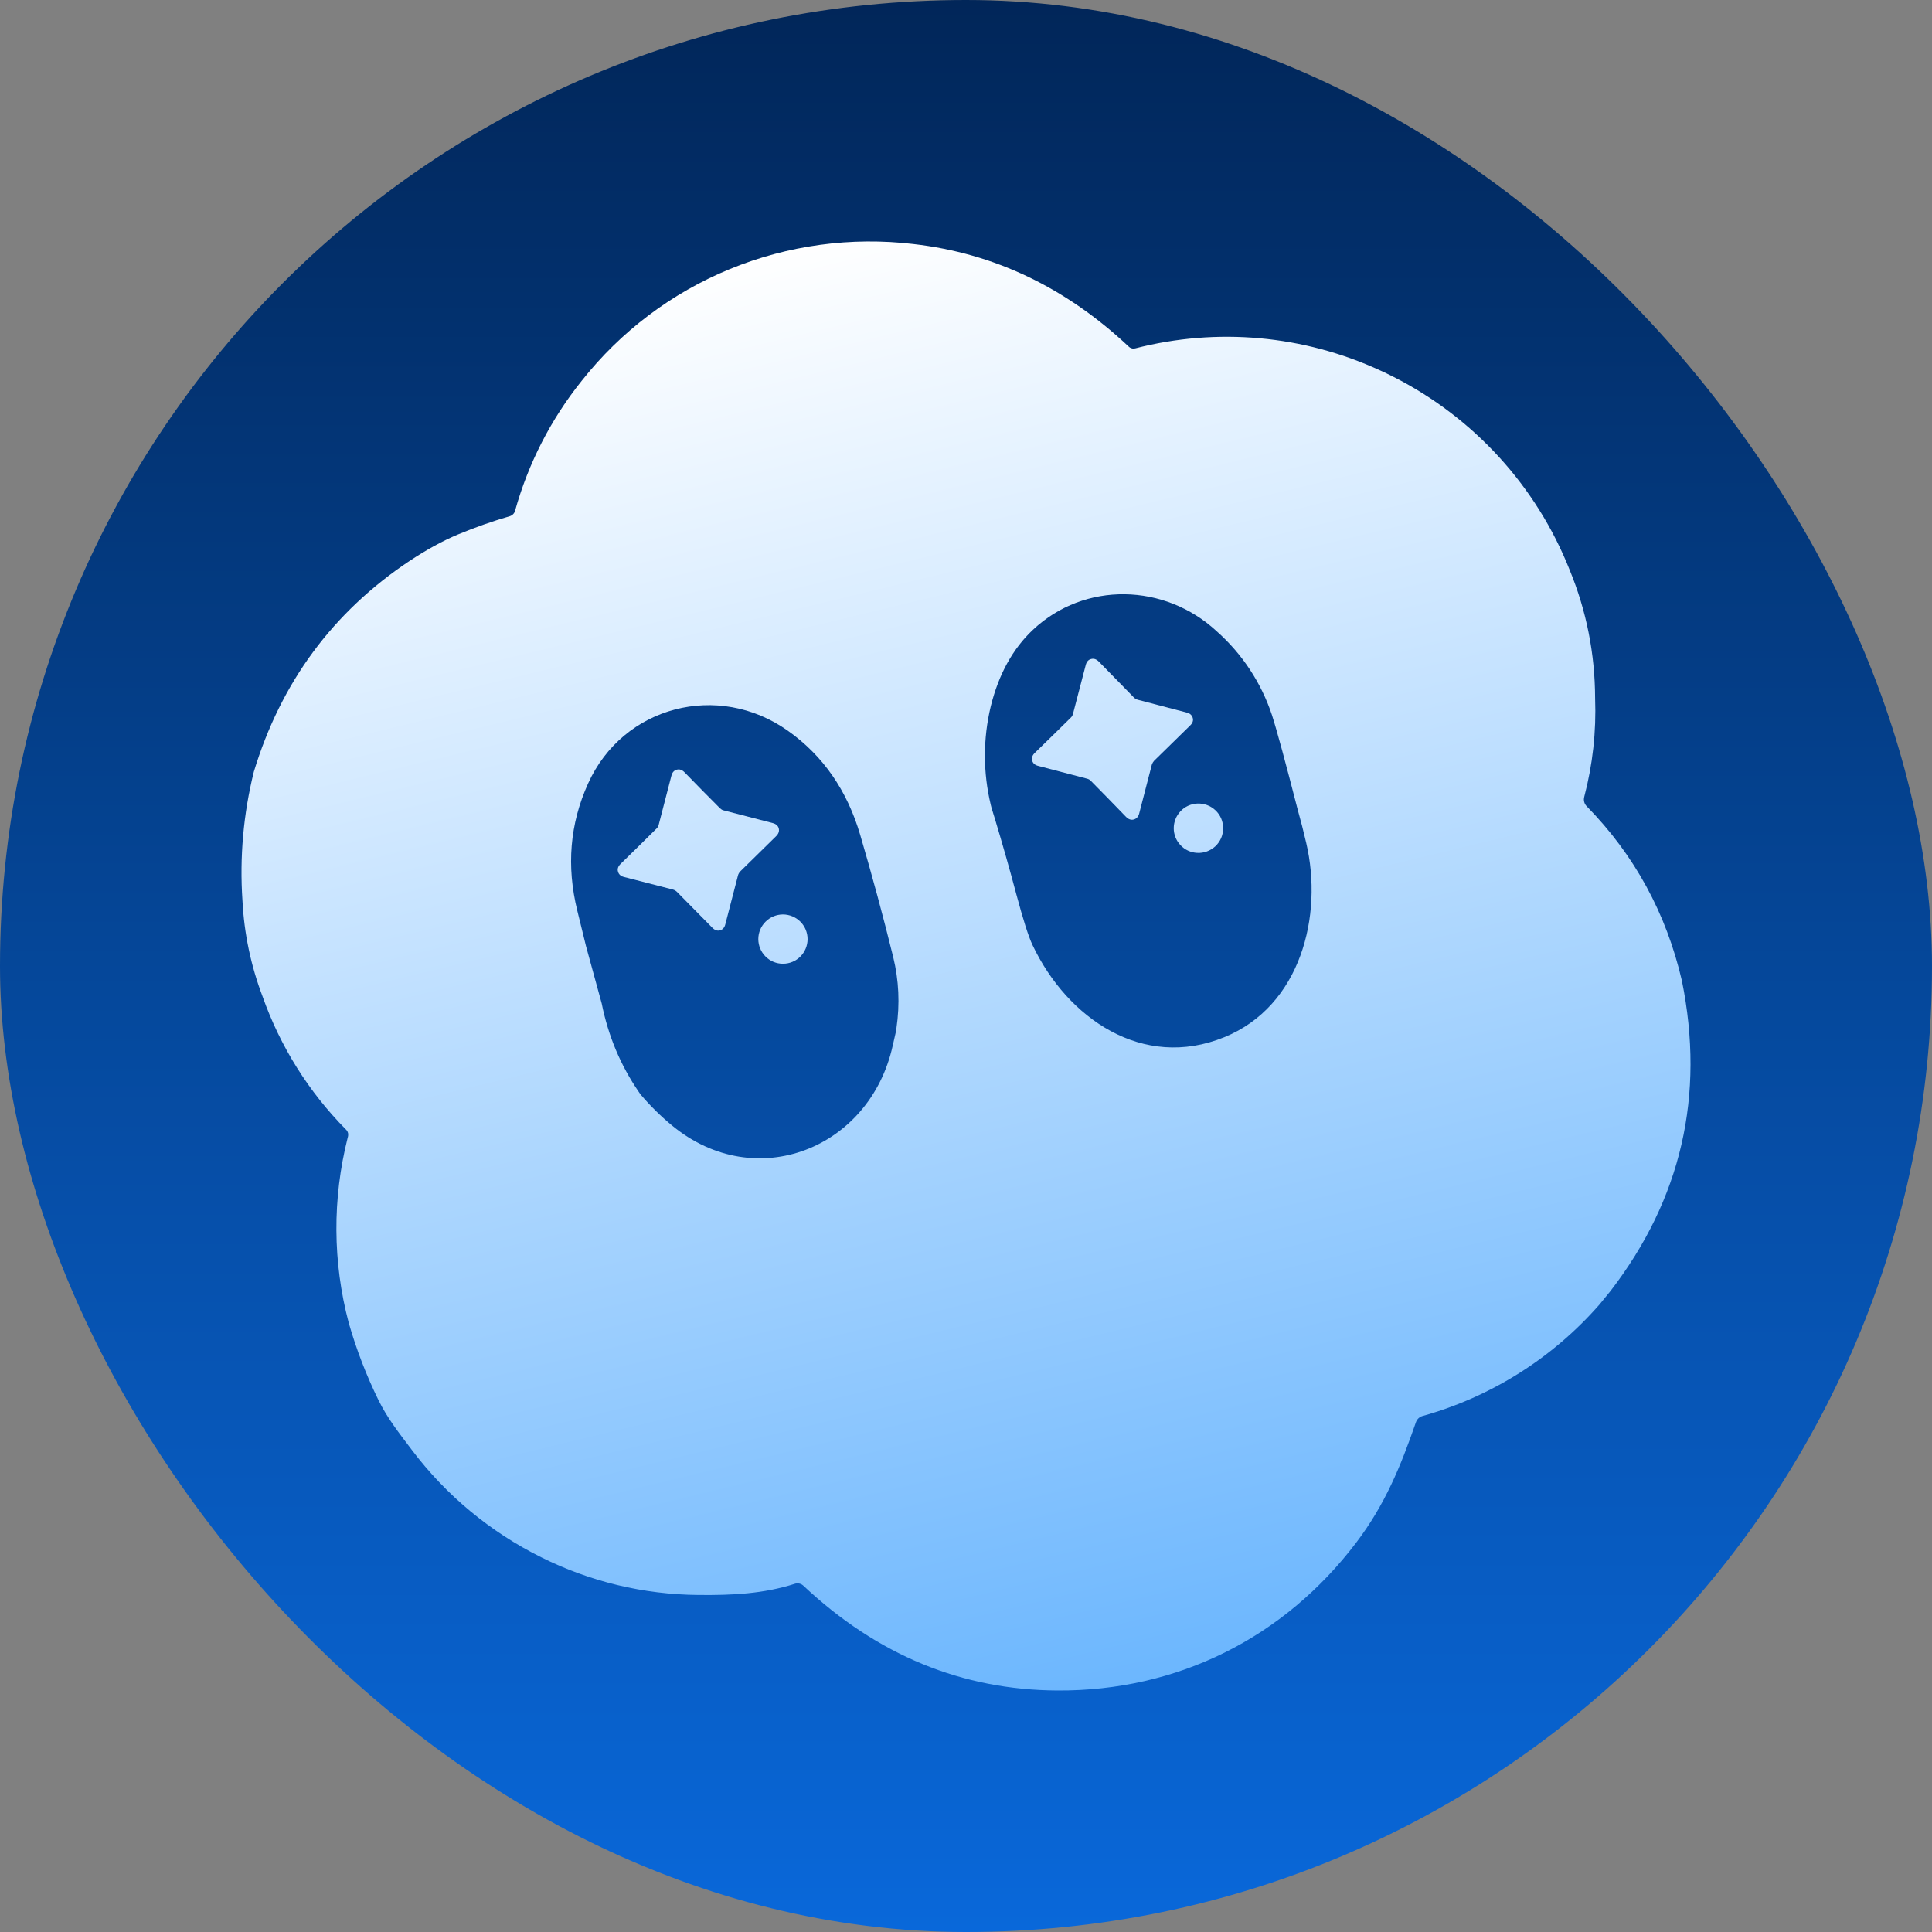
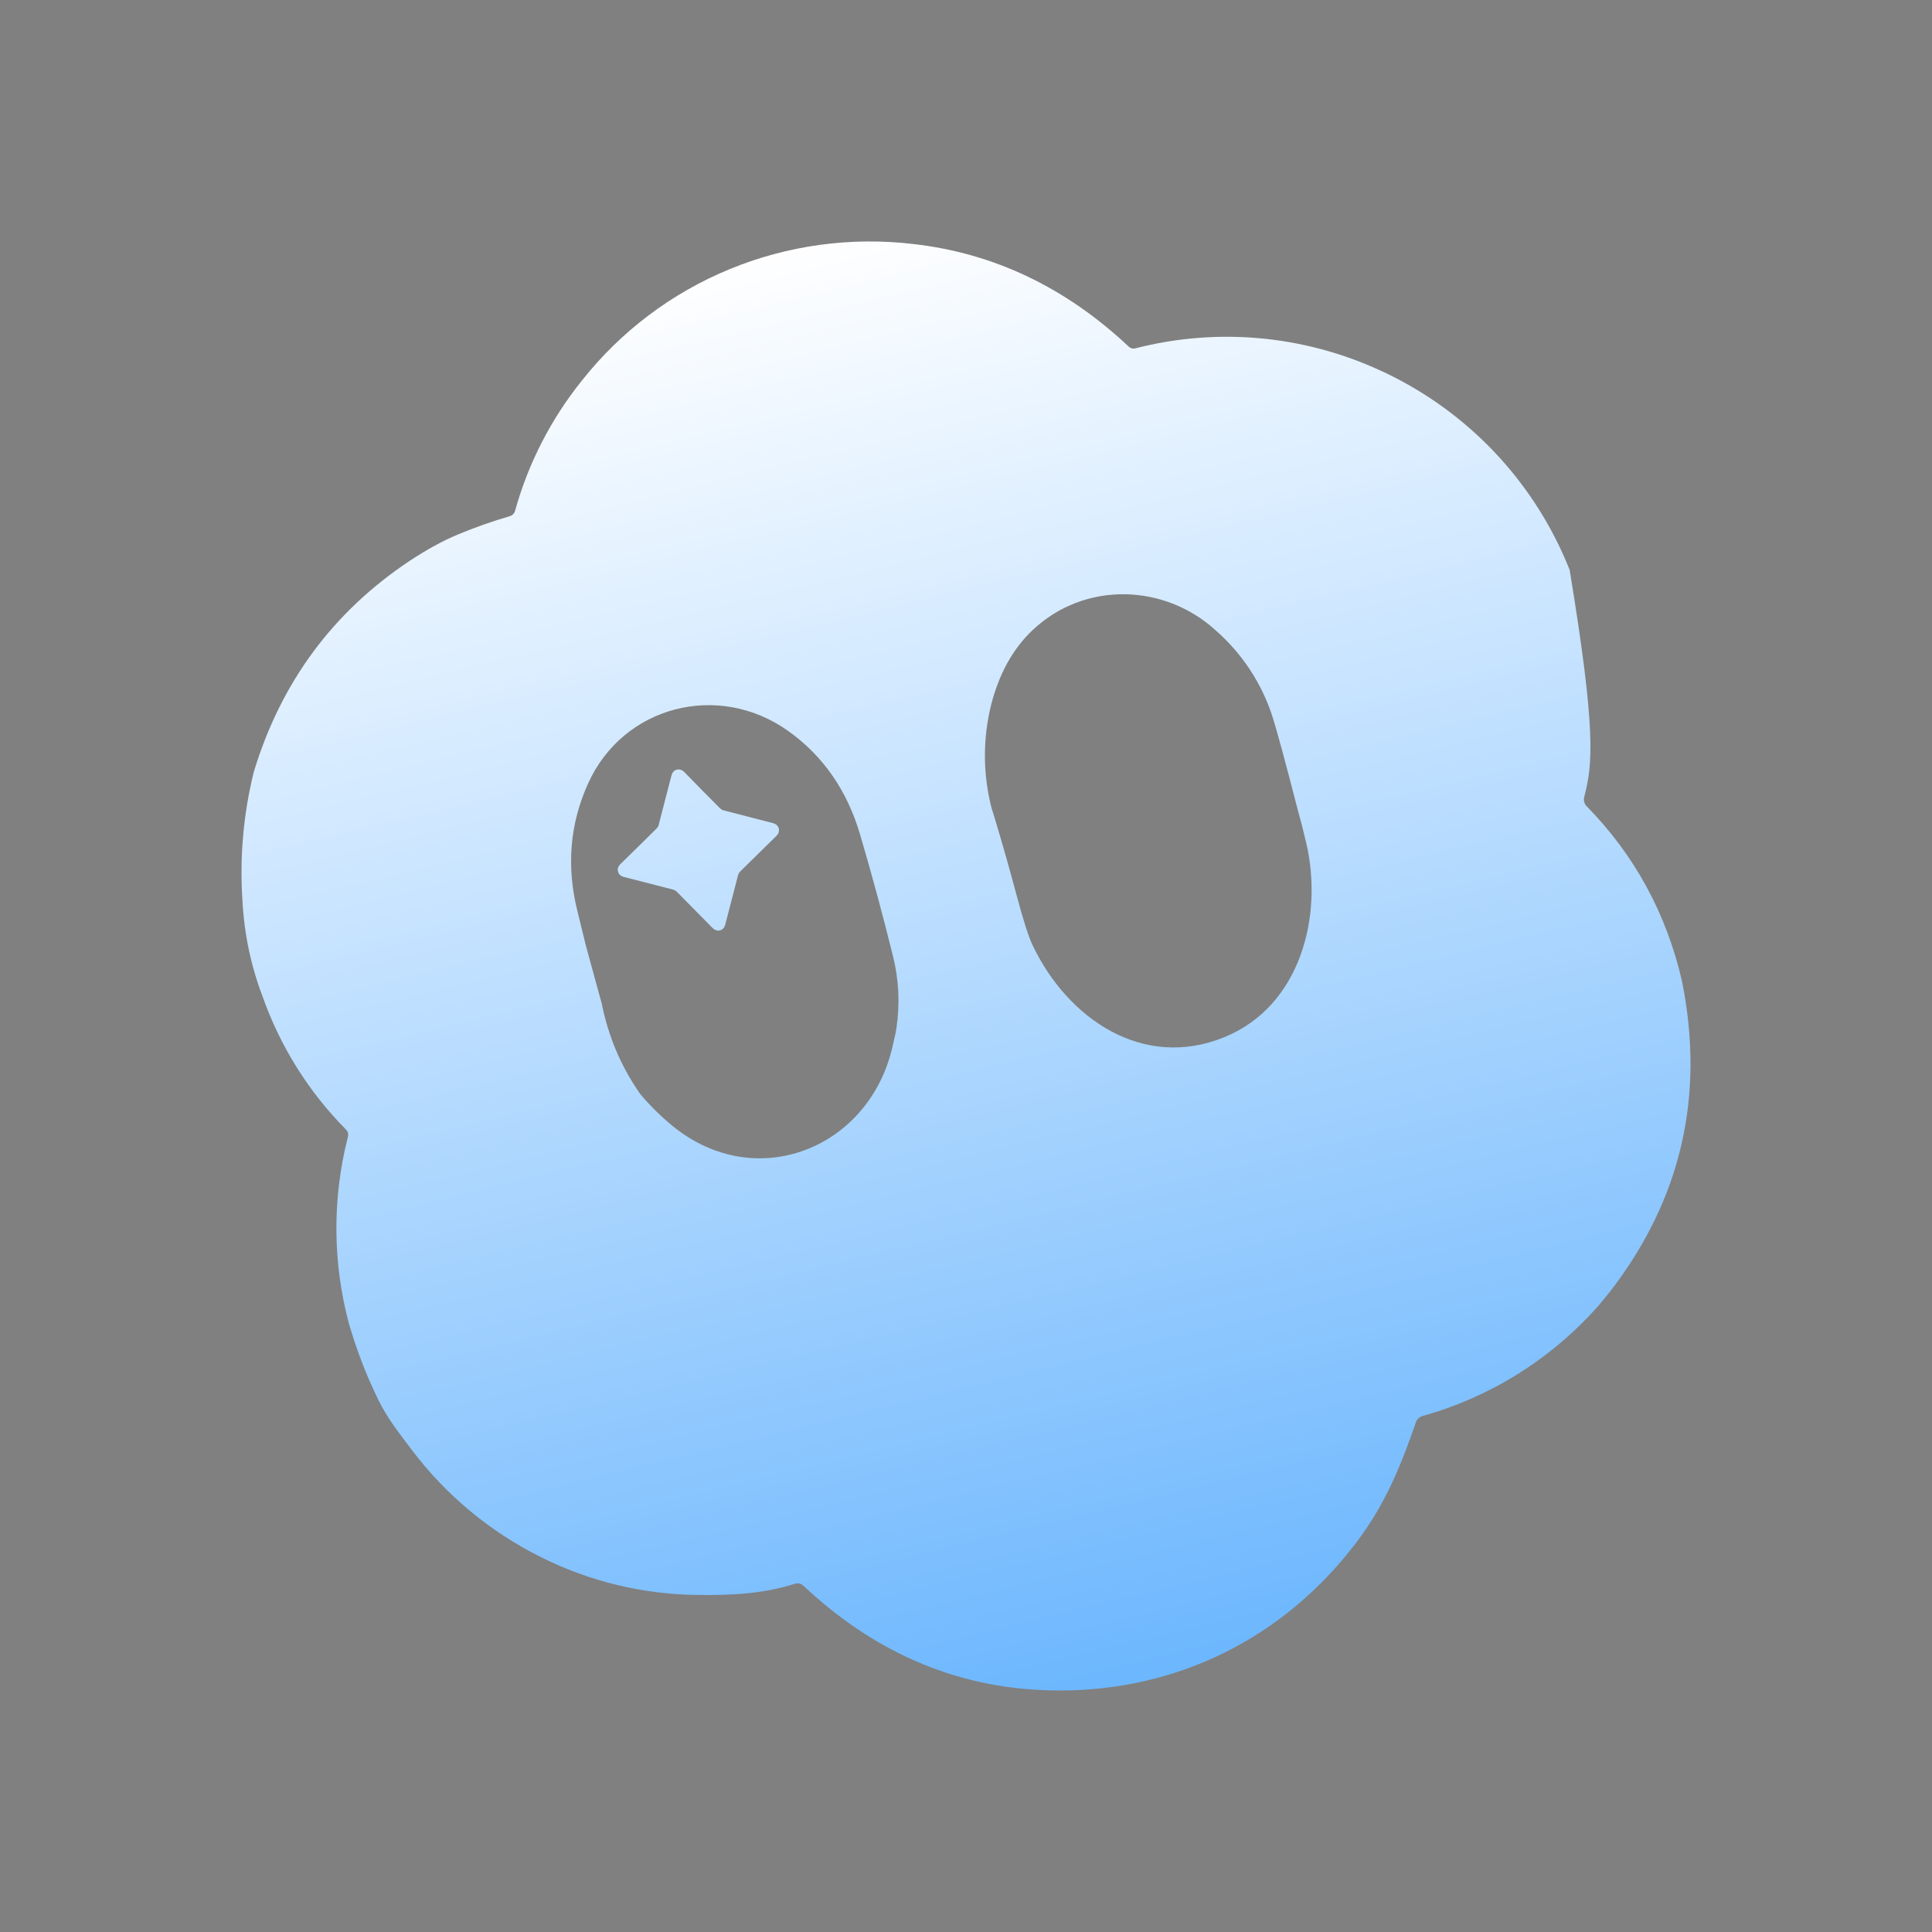
<svg xmlns="http://www.w3.org/2000/svg" width="40" height="40" viewBox="0 0 40 40" fill="none">
  <rect x="0" y="0" width="40" height="40" fill="#808080" stroke="none" />
-   <rect width="40" height="40" rx="20" fill="url(#paint0_linear_13329_2388)" />
-   <path d="M16.21 18.933C16.346 18.933 16.475 18.987 16.571 19.083C16.666 19.178 16.72 19.308 16.72 19.443C16.72 19.579 16.666 19.708 16.571 19.804C16.475 19.9 16.346 19.953 16.21 19.953C16.075 19.953 15.945 19.9 15.85 19.804C15.754 19.708 15.7 19.579 15.7 19.443C15.7 19.308 15.754 19.178 15.85 19.083C15.945 18.987 16.075 18.933 16.21 18.933Z" fill="url(#paint1_linear_13329_2388)" />
  <path fill-rule="evenodd" clip-rule="evenodd" d="M14.013 15.935C14.068 15.92 14.122 15.938 14.173 15.99C14.415 16.24 14.66 16.487 14.907 16.735L14.942 16.762C14.958 16.77 14.97 16.777 14.982 16.778L15.995 17.04C16.065 17.057 16.108 17.095 16.123 17.15C16.138 17.208 16.12 17.262 16.068 17.313L15.323 18.045C15.313 18.056 15.304 18.068 15.297 18.082C15.289 18.094 15.284 18.108 15.28 18.122L15.018 19.133C15.002 19.203 14.963 19.247 14.907 19.262C14.85 19.278 14.797 19.258 14.747 19.207L14.013 18.463C13.991 18.442 13.964 18.427 13.935 18.418C13.598 18.33 13.26 18.243 12.923 18.158C12.853 18.142 12.81 18.103 12.795 18.045C12.778 17.99 12.798 17.935 12.85 17.885C13.1 17.642 13.347 17.398 13.595 17.152C13.606 17.141 13.615 17.13 13.622 17.117C13.629 17.104 13.635 17.09 13.638 17.075L13.9 16.063C13.917 15.993 13.955 15.95 14.013 15.935Z" fill="url(#paint2_linear_13329_2388)" />
-   <path d="M24.784 16.637C24.853 16.633 24.923 16.643 24.988 16.667C25.053 16.691 25.113 16.728 25.164 16.776C25.215 16.823 25.255 16.881 25.283 16.945C25.31 17.009 25.324 17.078 25.324 17.148C25.324 17.217 25.31 17.286 25.283 17.35C25.255 17.414 25.215 17.472 25.164 17.52C25.113 17.567 25.053 17.604 24.988 17.628C24.923 17.652 24.853 17.662 24.784 17.658C24.653 17.651 24.53 17.594 24.441 17.499C24.351 17.404 24.301 17.278 24.301 17.148C24.301 17.017 24.351 16.891 24.441 16.796C24.53 16.701 24.653 16.644 24.784 16.637Z" fill="url(#paint3_linear_13329_2388)" />
-   <path fill-rule="evenodd" clip-rule="evenodd" d="M22.588 13.645C22.647 13.628 22.7 13.648 22.75 13.698L23.48 14.445C23.502 14.465 23.528 14.48 23.557 14.488L24.567 14.752C24.637 14.768 24.678 14.807 24.695 14.865C24.71 14.92 24.692 14.973 24.638 15.023L23.893 15.753C23.873 15.775 23.858 15.801 23.848 15.83L23.587 16.838C23.57 16.908 23.53 16.952 23.473 16.967C23.417 16.982 23.363 16.963 23.313 16.912C23.072 16.662 22.828 16.413 22.585 16.167C22.574 16.155 22.562 16.146 22.548 16.138C22.535 16.131 22.521 16.125 22.507 16.122L21.498 15.858C21.428 15.842 21.385 15.803 21.37 15.747C21.355 15.69 21.373 15.637 21.425 15.587C21.675 15.345 21.922 15.102 22.17 14.858C22.181 14.848 22.191 14.835 22.198 14.822C22.206 14.809 22.211 14.795 22.215 14.78L22.478 13.772C22.495 13.702 22.533 13.658 22.588 13.645Z" fill="url(#paint4_linear_13329_2388)" />
-   <path fill-rule="evenodd" clip-rule="evenodd" d="M15.108 5.572C16.312 5.077 17.623 4.899 18.915 5.053C20.582 5.243 22.067 5.953 23.37 7.177C23.387 7.194 23.409 7.206 23.432 7.212C23.455 7.219 23.48 7.219 23.503 7.213C25.198 6.776 26.991 6.938 28.58 7.672L28.658 7.707L28.852 7.803C30.514 8.646 31.811 10.067 32.498 11.8C32.847 12.65 33.022 13.535 33.025 14.458C33.05 15.15 32.975 15.83 32.8 16.498C32.791 16.532 32.79 16.568 32.799 16.602C32.808 16.636 32.825 16.667 32.85 16.692C33.84 17.702 34.497 18.907 34.822 20.305C35.303 22.682 34.81 24.822 33.343 26.73L33.117 27.007C32.145 28.118 30.87 28.922 29.448 29.318C29.417 29.327 29.389 29.344 29.366 29.366C29.343 29.389 29.325 29.416 29.315 29.447C28.997 30.365 28.675 31.152 28.08 31.937C26.58 33.913 24.378 35.013 21.895 35C19.917 34.99 18.162 34.267 16.633 32.83C16.61 32.808 16.582 32.793 16.55 32.786C16.519 32.779 16.487 32.78 16.457 32.79C15.81 32.998 15.157 33.03 14.452 33.022C13.325 33.012 12.216 32.746 11.208 32.243C10.153 31.72 9.234 30.958 8.525 30.017C8.272 29.682 8.02 29.365 7.837 28.99C7.584 28.476 7.378 27.939 7.22 27.388C6.887 26.134 6.88 24.815 7.198 23.557C7.208 23.527 7.211 23.496 7.207 23.465C7.201 23.434 7.185 23.406 7.162 23.385C6.391 22.606 5.802 21.666 5.437 20.633C5.195 19.997 5.054 19.327 5.02 18.647C4.959 17.751 5.039 16.851 5.255 15.98C5.817 14.127 6.892 12.672 8.477 11.615C8.83 11.382 9.163 11.198 9.478 11.067C9.837 10.917 10.195 10.792 10.555 10.687C10.581 10.679 10.604 10.665 10.623 10.646C10.642 10.627 10.656 10.604 10.663 10.578C10.936 9.596 11.405 8.68 12.043 7.885C12.849 6.863 13.905 6.066 15.108 5.572ZM16.313 15.13C14.872 14.107 12.9 14.613 12.175 16.223C11.798 17.057 11.725 17.933 11.953 18.857L12.133 19.59L12.458 20.777C12.592 21.443 12.845 22.052 13.223 22.603L13.26 22.657C13.46 22.893 13.68 23.11 13.917 23.305C15.648 24.728 18.01 23.778 18.482 21.652L18.543 21.385L18.56 21.285C18.633 20.785 18.61 20.295 18.493 19.815C18.284 18.967 18.056 18.124 17.81 17.287C17.538 16.363 17.04 15.645 16.313 15.13ZM25.193 13.072C24.117 12.072 22.455 12.033 21.385 13.04C20.968 13.432 20.677 13.96 20.513 14.622C20.351 15.293 20.351 15.994 20.513 16.665L20.53 16.732L20.6 16.958C20.758 17.483 20.905 18 21.04 18.508C21.182 19.037 21.293 19.392 21.38 19.572C22.097 21.08 23.655 22.165 25.35 21.473C26.927 20.83 27.4 18.962 27.043 17.448C26.99 17.219 26.932 16.991 26.868 16.765C26.618 15.793 26.442 15.138 26.333 14.8C26.111 14.134 25.718 13.538 25.193 13.072Z" fill="url(#paint5_linear_13329_2388)" />
+   <path fill-rule="evenodd" clip-rule="evenodd" d="M15.108 5.572C16.312 5.077 17.623 4.899 18.915 5.053C20.582 5.243 22.067 5.953 23.37 7.177C23.387 7.194 23.409 7.206 23.432 7.212C23.455 7.219 23.48 7.219 23.503 7.213C25.198 6.776 26.991 6.938 28.58 7.672L28.658 7.707L28.852 7.803C30.514 8.646 31.811 10.067 32.498 11.8C33.05 15.15 32.975 15.83 32.8 16.498C32.791 16.532 32.79 16.568 32.799 16.602C32.808 16.636 32.825 16.667 32.85 16.692C33.84 17.702 34.497 18.907 34.822 20.305C35.303 22.682 34.81 24.822 33.343 26.73L33.117 27.007C32.145 28.118 30.87 28.922 29.448 29.318C29.417 29.327 29.389 29.344 29.366 29.366C29.343 29.389 29.325 29.416 29.315 29.447C28.997 30.365 28.675 31.152 28.08 31.937C26.58 33.913 24.378 35.013 21.895 35C19.917 34.99 18.162 34.267 16.633 32.83C16.61 32.808 16.582 32.793 16.55 32.786C16.519 32.779 16.487 32.78 16.457 32.79C15.81 32.998 15.157 33.03 14.452 33.022C13.325 33.012 12.216 32.746 11.208 32.243C10.153 31.72 9.234 30.958 8.525 30.017C8.272 29.682 8.02 29.365 7.837 28.99C7.584 28.476 7.378 27.939 7.22 27.388C6.887 26.134 6.88 24.815 7.198 23.557C7.208 23.527 7.211 23.496 7.207 23.465C7.201 23.434 7.185 23.406 7.162 23.385C6.391 22.606 5.802 21.666 5.437 20.633C5.195 19.997 5.054 19.327 5.02 18.647C4.959 17.751 5.039 16.851 5.255 15.98C5.817 14.127 6.892 12.672 8.477 11.615C8.83 11.382 9.163 11.198 9.478 11.067C9.837 10.917 10.195 10.792 10.555 10.687C10.581 10.679 10.604 10.665 10.623 10.646C10.642 10.627 10.656 10.604 10.663 10.578C10.936 9.596 11.405 8.68 12.043 7.885C12.849 6.863 13.905 6.066 15.108 5.572ZM16.313 15.13C14.872 14.107 12.9 14.613 12.175 16.223C11.798 17.057 11.725 17.933 11.953 18.857L12.133 19.59L12.458 20.777C12.592 21.443 12.845 22.052 13.223 22.603L13.26 22.657C13.46 22.893 13.68 23.11 13.917 23.305C15.648 24.728 18.01 23.778 18.482 21.652L18.543 21.385L18.56 21.285C18.633 20.785 18.61 20.295 18.493 19.815C18.284 18.967 18.056 18.124 17.81 17.287C17.538 16.363 17.04 15.645 16.313 15.13ZM25.193 13.072C24.117 12.072 22.455 12.033 21.385 13.04C20.968 13.432 20.677 13.96 20.513 14.622C20.351 15.293 20.351 15.994 20.513 16.665L20.53 16.732L20.6 16.958C20.758 17.483 20.905 18 21.04 18.508C21.182 19.037 21.293 19.392 21.38 19.572C22.097 21.08 23.655 22.165 25.35 21.473C26.927 20.83 27.4 18.962 27.043 17.448C26.99 17.219 26.932 16.991 26.868 16.765C26.618 15.793 26.442 15.138 26.333 14.8C26.111 14.134 25.718 13.538 25.193 13.072Z" fill="url(#paint5_linear_13329_2388)" />
  <defs>
    <linearGradient id="paint0_linear_13329_2388" x1="20" y1="1.85367e-07" x2="20" y2="40" gradientUnits="userSpaceOnUse">
      <stop stop-color="#012659" />
      <stop offset="1" stop-color="#0968DA" />
    </linearGradient>
    <linearGradient id="paint1_linear_13329_2388" x1="16.432" y1="5" x2="23.698" y2="35.028" gradientUnits="userSpaceOnUse">
      <stop stop-color="white" />
      <stop offset="1" stop-color="#6BB6FE" />
    </linearGradient>
    <linearGradient id="paint2_linear_13329_2388" x1="16.432" y1="5" x2="23.698" y2="35.028" gradientUnits="userSpaceOnUse">
      <stop stop-color="white" />
      <stop offset="1" stop-color="#6BB6FE" />
    </linearGradient>
    <linearGradient id="paint3_linear_13329_2388" x1="16.432" y1="5" x2="23.698" y2="35.028" gradientUnits="userSpaceOnUse">
      <stop stop-color="white" />
      <stop offset="1" stop-color="#6BB6FE" />
    </linearGradient>
    <linearGradient id="paint4_linear_13329_2388" x1="16.432" y1="5" x2="23.698" y2="35.028" gradientUnits="userSpaceOnUse">
      <stop stop-color="white" />
      <stop offset="1" stop-color="#6BB6FE" />
    </linearGradient>
    <linearGradient id="paint5_linear_13329_2388" x1="16.432" y1="5" x2="23.698" y2="35.028" gradientUnits="userSpaceOnUse">
      <stop stop-color="white" />
      <stop offset="1" stop-color="#6BB6FE" />
    </linearGradient>
  </defs>
</svg>